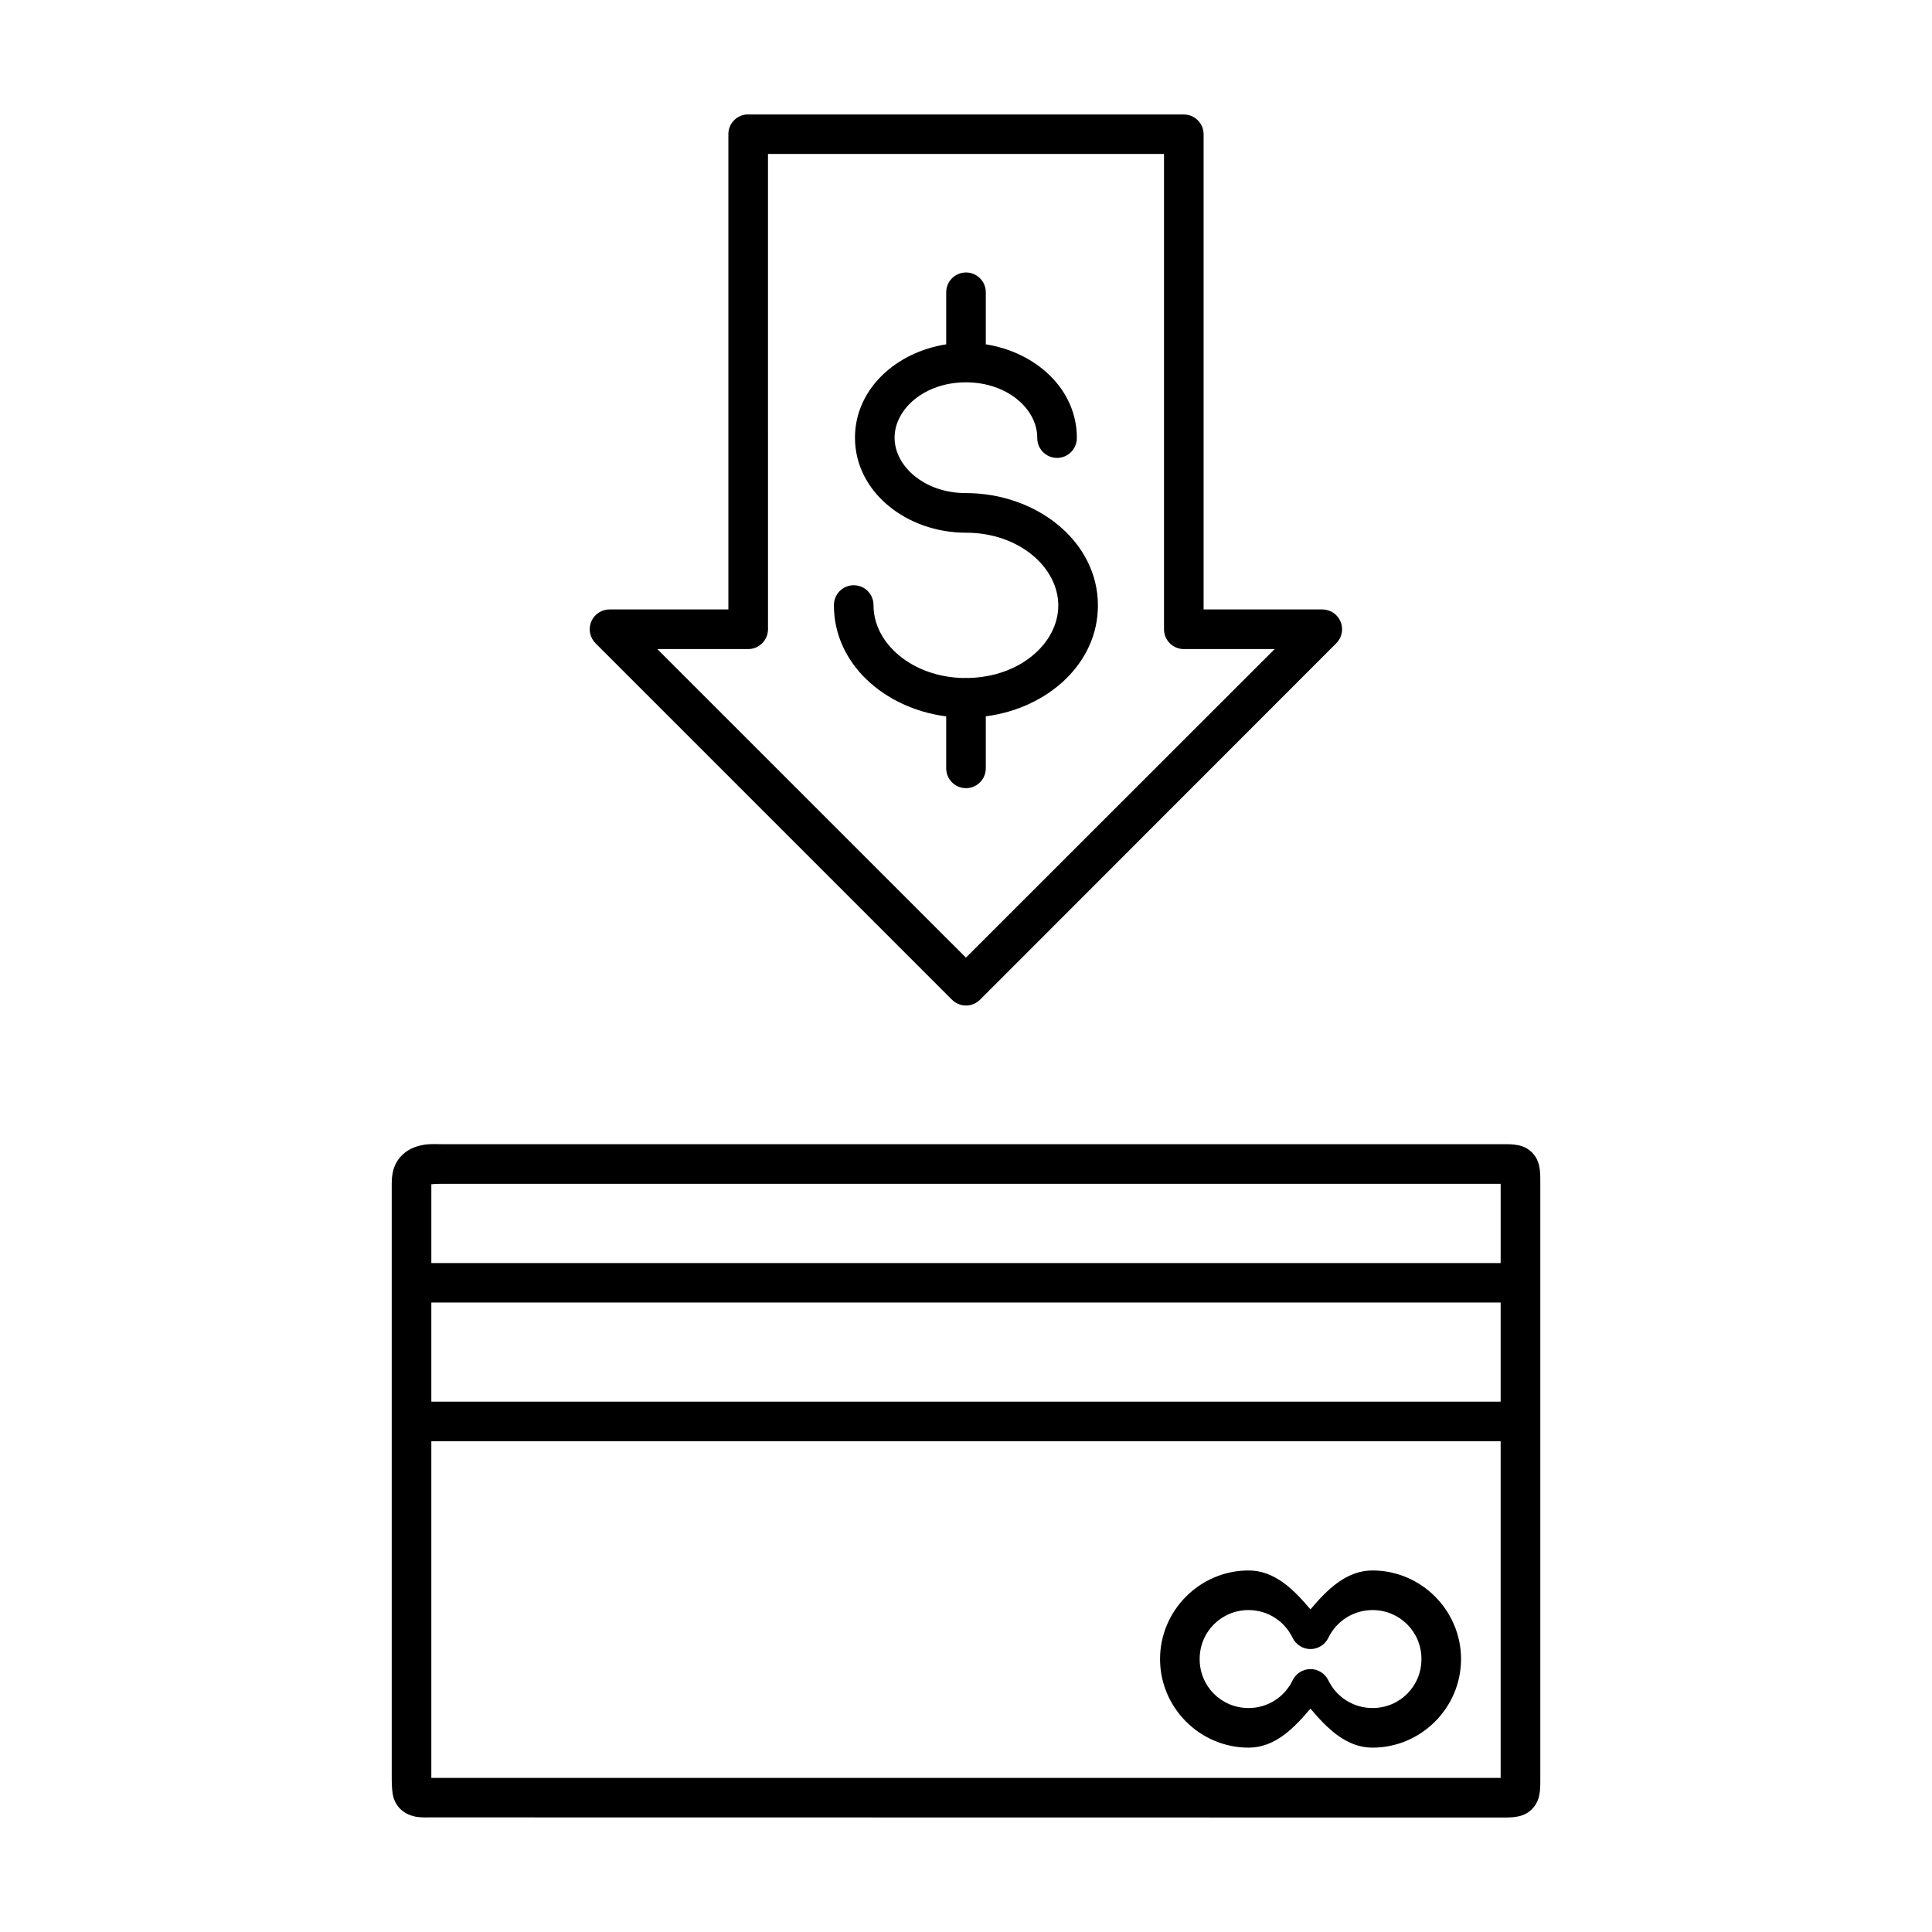
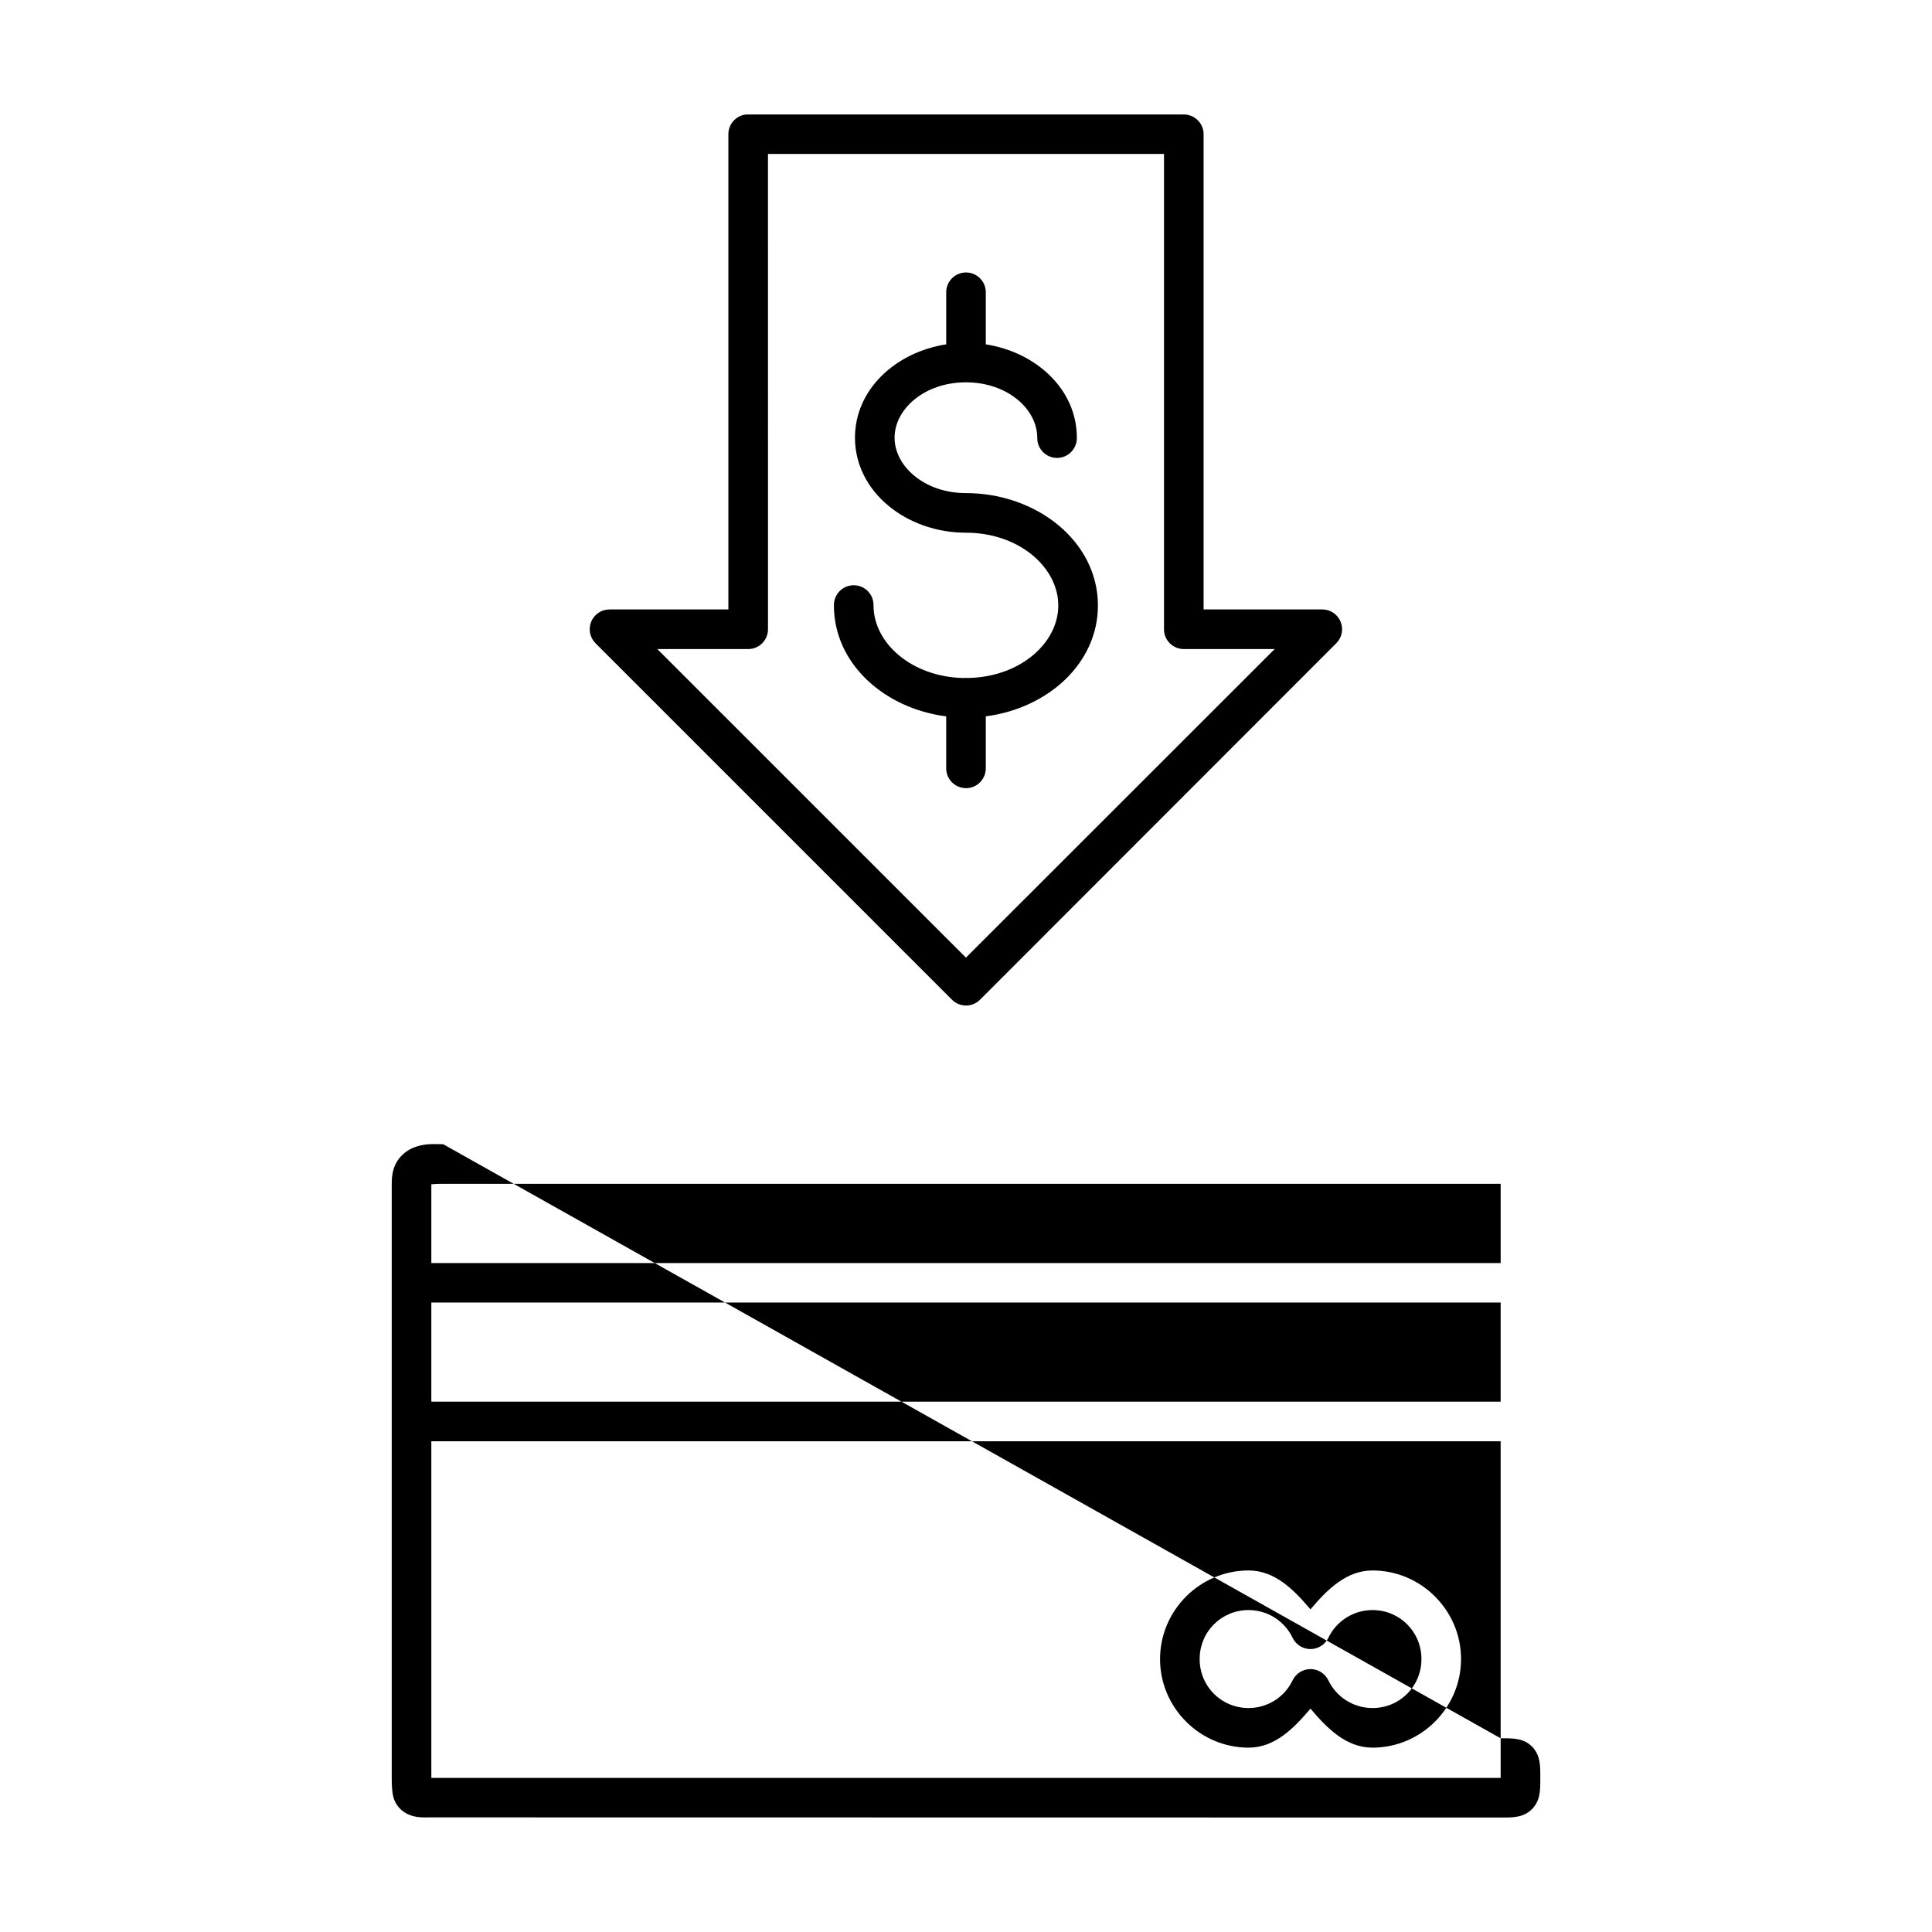
<svg xmlns="http://www.w3.org/2000/svg" fill="#000000" width="800px" height="800px" version="1.1" viewBox="144 144 512 512">
-   <path d="m341.75 174.34c-2.684 0.266-4.731 2.527-4.723 5.227v125.94h-31.5c-2.121 0-4.031 1.277-4.844 3.234-0.812 1.957-0.371 4.207 1.125 5.715l94.492 94.496c2.047 2.031 5.356 2.031 7.402 0l94.441-94.496c1.492-1.504 1.938-3.742 1.133-5.699-0.801-1.953-2.699-3.234-4.812-3.25h-31.496v-125.94c-0.012-2.902-2.371-5.242-5.269-5.227h-115.45c-0.168-0.012-0.336-0.012-0.504 0zm5.773 10.453h104.95v125.98c0.004 2.887 2.34 5.223 5.227 5.238h24.098l-81.816 81.773-81.785-81.773h24.059c1.395 0.004 2.734-0.547 3.719-1.527 0.988-0.98 1.543-2.32 1.551-3.711zm52.375 31.414c-1.391 0.027-2.715 0.609-3.68 1.613-0.965 1-1.492 2.344-1.465 3.742v13.691c-13.375 2.078-24.176 11.922-24.176 24.734 0 14.441 13.723 25.184 29.402 25.184 14.082 0 24.477 9.184 24.477 19.285 0 9.969-10.117 18.957-23.895 19.215-0.219-0.027-0.438-0.039-0.664-0.031-0.16 0.004-0.316 0.02-0.469 0.043-13.793-0.25-23.934-9.254-23.934-19.227 0.039-1.898-0.945-3.676-2.59-4.644-1.641-0.961-3.68-0.961-5.32 0-1.637 0.969-2.629 2.746-2.586 4.644 0 15.383 13.312 27.273 29.754 29.391v13.656c-0.043 1.898 0.945 3.676 2.586 4.644 1.645 0.965 3.68 0.965 5.324 0 1.637-0.969 2.629-2.746 2.586-4.644v-13.668c16.422-2.129 29.715-14.012 29.715-29.379 0-16.98-16.223-29.781-34.984-29.781-11 0-18.906-7.121-18.906-14.688 0-7.555 7.871-14.637 18.832-14.668h0.25c10.91 0.078 18.73 7.141 18.73 14.668-0.051 1.902 0.941 3.676 2.586 4.644 1.641 0.965 3.68 0.965 5.316 0 1.641-0.969 2.633-2.742 2.59-4.644 0-12.797-10.773-22.641-24.129-24.734v-13.691c0.027-1.43-0.523-2.809-1.539-3.816-1.004-1.012-2.387-1.566-3.812-1.539zm-138.45 231.02c-2.625 0-5.148-0.328-8.336 1.121-1.594 0.727-3.277 2.184-4.18 3.949-0.906 1.762-1.121 3.586-1.121 5.426v156.36c0 1.574-0.008 2.832 0.113 4.144 0.125 1.312 0.312 3.008 1.742 4.723 1.43 1.719 3.578 2.383 4.922 2.562 1.344 0.176 2.406 0.113 3.719 0.113l283.38 0.043c1.312 0 2.363 0.012 3.606-0.125 1.25-0.137 3.125-0.523 4.688-2.09 1.562-1.57 1.953-3.438 2.094-4.688 0.137-1.246 0.121-2.293 0.121-3.606v-157.44c0-1.312 0.016-2.394-0.121-3.644-0.141-1.242-0.531-3.117-2.094-4.68-1.562-1.57-3.438-1.926-4.688-2.062-1.242-0.137-2.293-0.109-3.606-0.109zm0 10.496h280.24v21h-283.38v-20.879c0.391-0.023 1.07-0.121 3.141-0.121zm-3.141 31.457h283.38v26.27h-283.38zm0 36.766h283.38v89.215h-283.38c-0.004-0.422 0-0.539 0-1.078zm216.59 34.242c-12.902 0-23.473 10.582-23.473 23.484s10.57 23.473 23.473 23.473c6.988-0.008 11.996-5.148 16.387-10.34 4.398 5.191 9.441 10.332 16.434 10.34 12.902 0 23.473-10.57 23.473-23.473s-10.57-23.484-23.473-23.484c-6.984 0.012-12.035 5.117-16.434 10.312-4.391-5.188-9.402-10.301-16.387-10.312zm0 10.496c4.996 0.008 9.504 2.867 11.664 7.371 0.879 1.812 2.715 2.965 4.723 2.965 2.016 0 3.852-1.152 4.731-2.965 2.16-4.504 6.707-7.363 11.703-7.371 7.231 0 12.977 5.758 12.977 12.988 0 7.234-5.746 12.977-12.977 12.977-4.996-0.008-9.543-2.856-11.703-7.359-0.879-1.809-2.715-2.965-4.731-2.965-2.008 0-3.844 1.156-4.723 2.965-2.16 4.504-6.668 7.352-11.664 7.359-7.234 0-12.977-5.742-12.977-12.977 0-7.231 5.742-12.988 12.977-12.988z" />
+   <path d="m341.75 174.34c-2.684 0.266-4.731 2.527-4.723 5.227v125.94h-31.5c-2.121 0-4.031 1.277-4.844 3.234-0.812 1.957-0.371 4.207 1.125 5.715l94.492 94.496c2.047 2.031 5.356 2.031 7.402 0l94.441-94.496c1.492-1.504 1.938-3.742 1.133-5.699-0.801-1.953-2.699-3.234-4.812-3.25h-31.496v-125.94c-0.012-2.902-2.371-5.242-5.269-5.227h-115.45c-0.168-0.012-0.336-0.012-0.504 0zm5.773 10.453h104.95v125.98c0.004 2.887 2.34 5.223 5.227 5.238h24.098l-81.816 81.773-81.785-81.773h24.059c1.395 0.004 2.734-0.547 3.719-1.527 0.988-0.98 1.543-2.32 1.551-3.711zm52.375 31.414c-1.391 0.027-2.715 0.609-3.68 1.613-0.965 1-1.492 2.344-1.465 3.742v13.691c-13.375 2.078-24.176 11.922-24.176 24.734 0 14.441 13.723 25.184 29.402 25.184 14.082 0 24.477 9.184 24.477 19.285 0 9.969-10.117 18.957-23.895 19.215-0.219-0.027-0.438-0.039-0.664-0.031-0.16 0.004-0.316 0.02-0.469 0.043-13.793-0.25-23.934-9.254-23.934-19.227 0.039-1.898-0.945-3.676-2.59-4.644-1.641-0.961-3.68-0.961-5.32 0-1.637 0.969-2.629 2.746-2.586 4.644 0 15.383 13.312 27.273 29.754 29.391v13.656c-0.043 1.898 0.945 3.676 2.586 4.644 1.645 0.965 3.68 0.965 5.324 0 1.637-0.969 2.629-2.746 2.586-4.644v-13.668c16.422-2.129 29.715-14.012 29.715-29.379 0-16.98-16.223-29.781-34.984-29.781-11 0-18.906-7.121-18.906-14.688 0-7.555 7.871-14.637 18.832-14.668h0.25c10.91 0.078 18.73 7.141 18.73 14.668-0.051 1.902 0.941 3.676 2.586 4.644 1.641 0.965 3.68 0.965 5.316 0 1.641-0.969 2.633-2.742 2.59-4.644 0-12.797-10.773-22.641-24.129-24.734v-13.691c0.027-1.43-0.523-2.809-1.539-3.816-1.004-1.012-2.387-1.566-3.812-1.539zm-138.45 231.02c-2.625 0-5.148-0.328-8.336 1.121-1.594 0.727-3.277 2.184-4.18 3.949-0.906 1.762-1.121 3.586-1.121 5.426v156.36c0 1.574-0.008 2.832 0.113 4.144 0.125 1.312 0.312 3.008 1.742 4.723 1.43 1.719 3.578 2.383 4.922 2.562 1.344 0.176 2.406 0.113 3.719 0.113l283.38 0.043c1.312 0 2.363 0.012 3.606-0.125 1.25-0.137 3.125-0.523 4.688-2.09 1.562-1.57 1.953-3.438 2.094-4.688 0.137-1.246 0.121-2.293 0.121-3.606c0-1.312 0.016-2.394-0.121-3.644-0.141-1.242-0.531-3.117-2.094-4.68-1.562-1.57-3.438-1.926-4.688-2.062-1.242-0.137-2.293-0.109-3.606-0.109zm0 10.496h280.24v21h-283.38v-20.879c0.391-0.023 1.07-0.121 3.141-0.121zm-3.141 31.457h283.38v26.27h-283.38zm0 36.766h283.38v89.215h-283.38c-0.004-0.422 0-0.539 0-1.078zm216.59 34.242c-12.902 0-23.473 10.582-23.473 23.484s10.57 23.473 23.473 23.473c6.988-0.008 11.996-5.148 16.387-10.34 4.398 5.191 9.441 10.332 16.434 10.34 12.902 0 23.473-10.57 23.473-23.473s-10.57-23.484-23.473-23.484c-6.984 0.012-12.035 5.117-16.434 10.312-4.391-5.188-9.402-10.301-16.387-10.312zm0 10.496c4.996 0.008 9.504 2.867 11.664 7.371 0.879 1.812 2.715 2.965 4.723 2.965 2.016 0 3.852-1.152 4.731-2.965 2.16-4.504 6.707-7.363 11.703-7.371 7.231 0 12.977 5.758 12.977 12.988 0 7.234-5.746 12.977-12.977 12.977-4.996-0.008-9.543-2.856-11.703-7.359-0.879-1.809-2.715-2.965-4.731-2.965-2.008 0-3.844 1.156-4.723 2.965-2.16 4.504-6.668 7.352-11.664 7.359-7.234 0-12.977-5.742-12.977-12.977 0-7.231 5.742-12.988 12.977-12.988z" />
</svg>